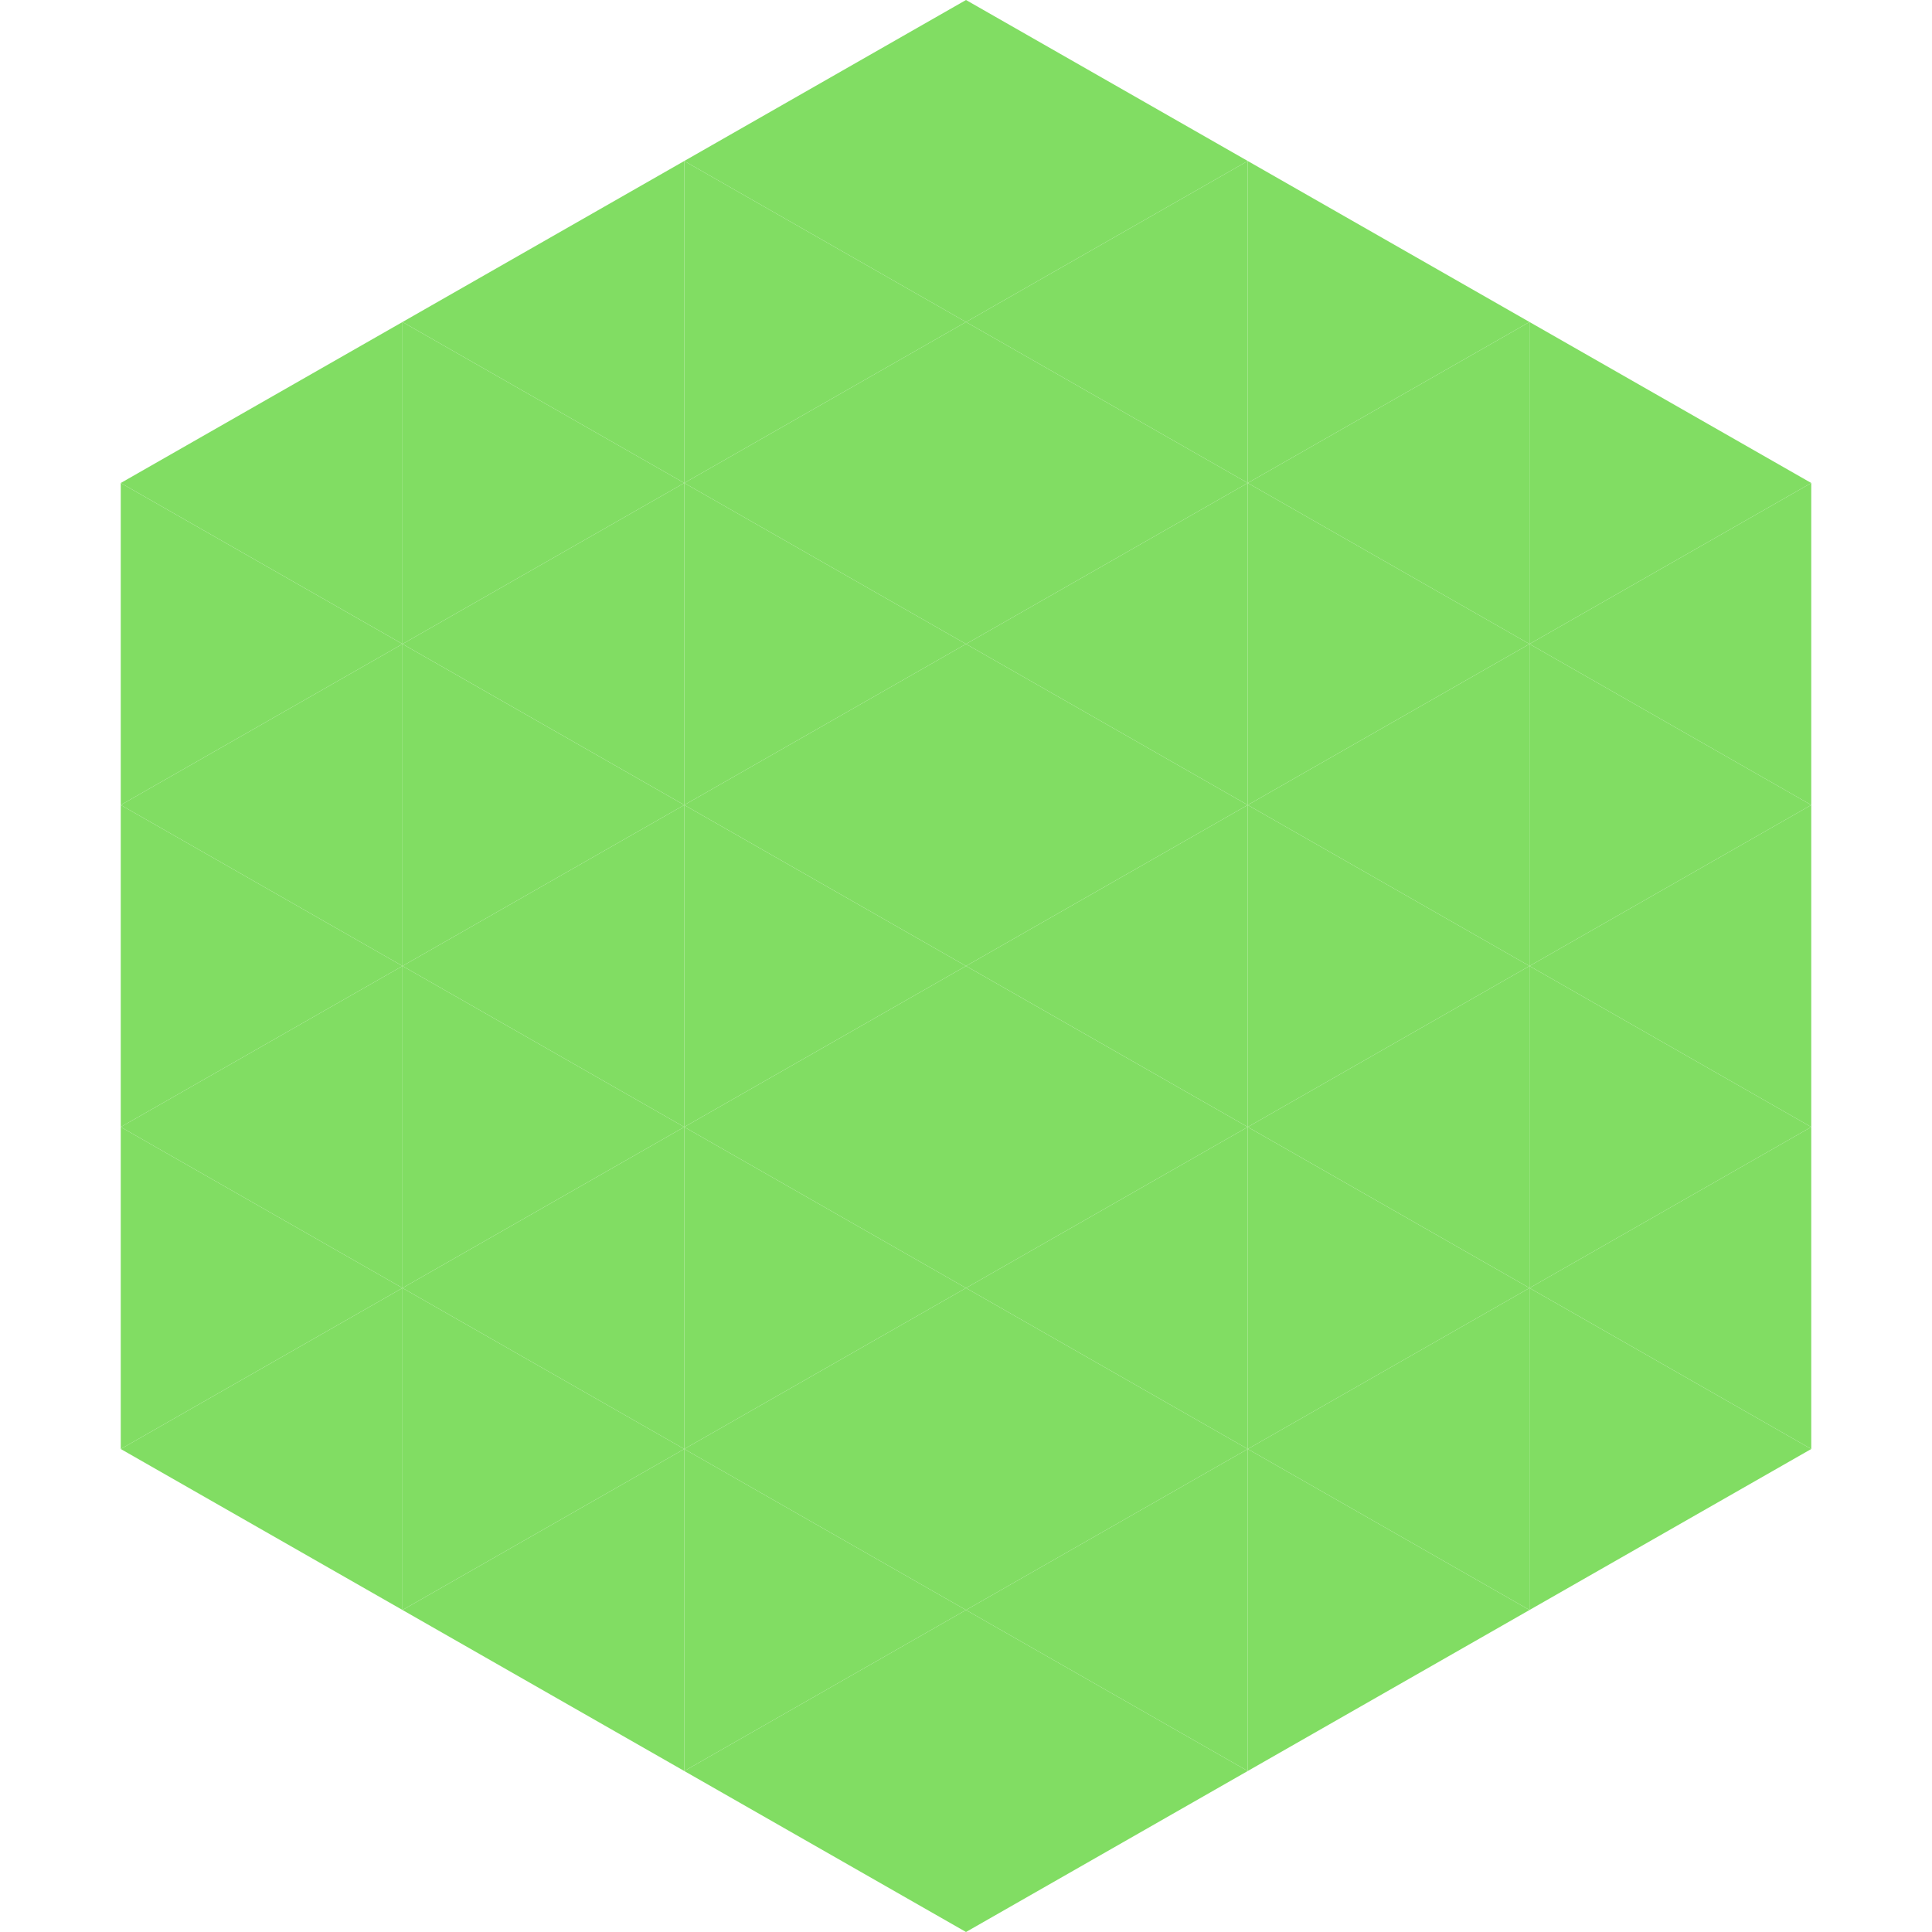
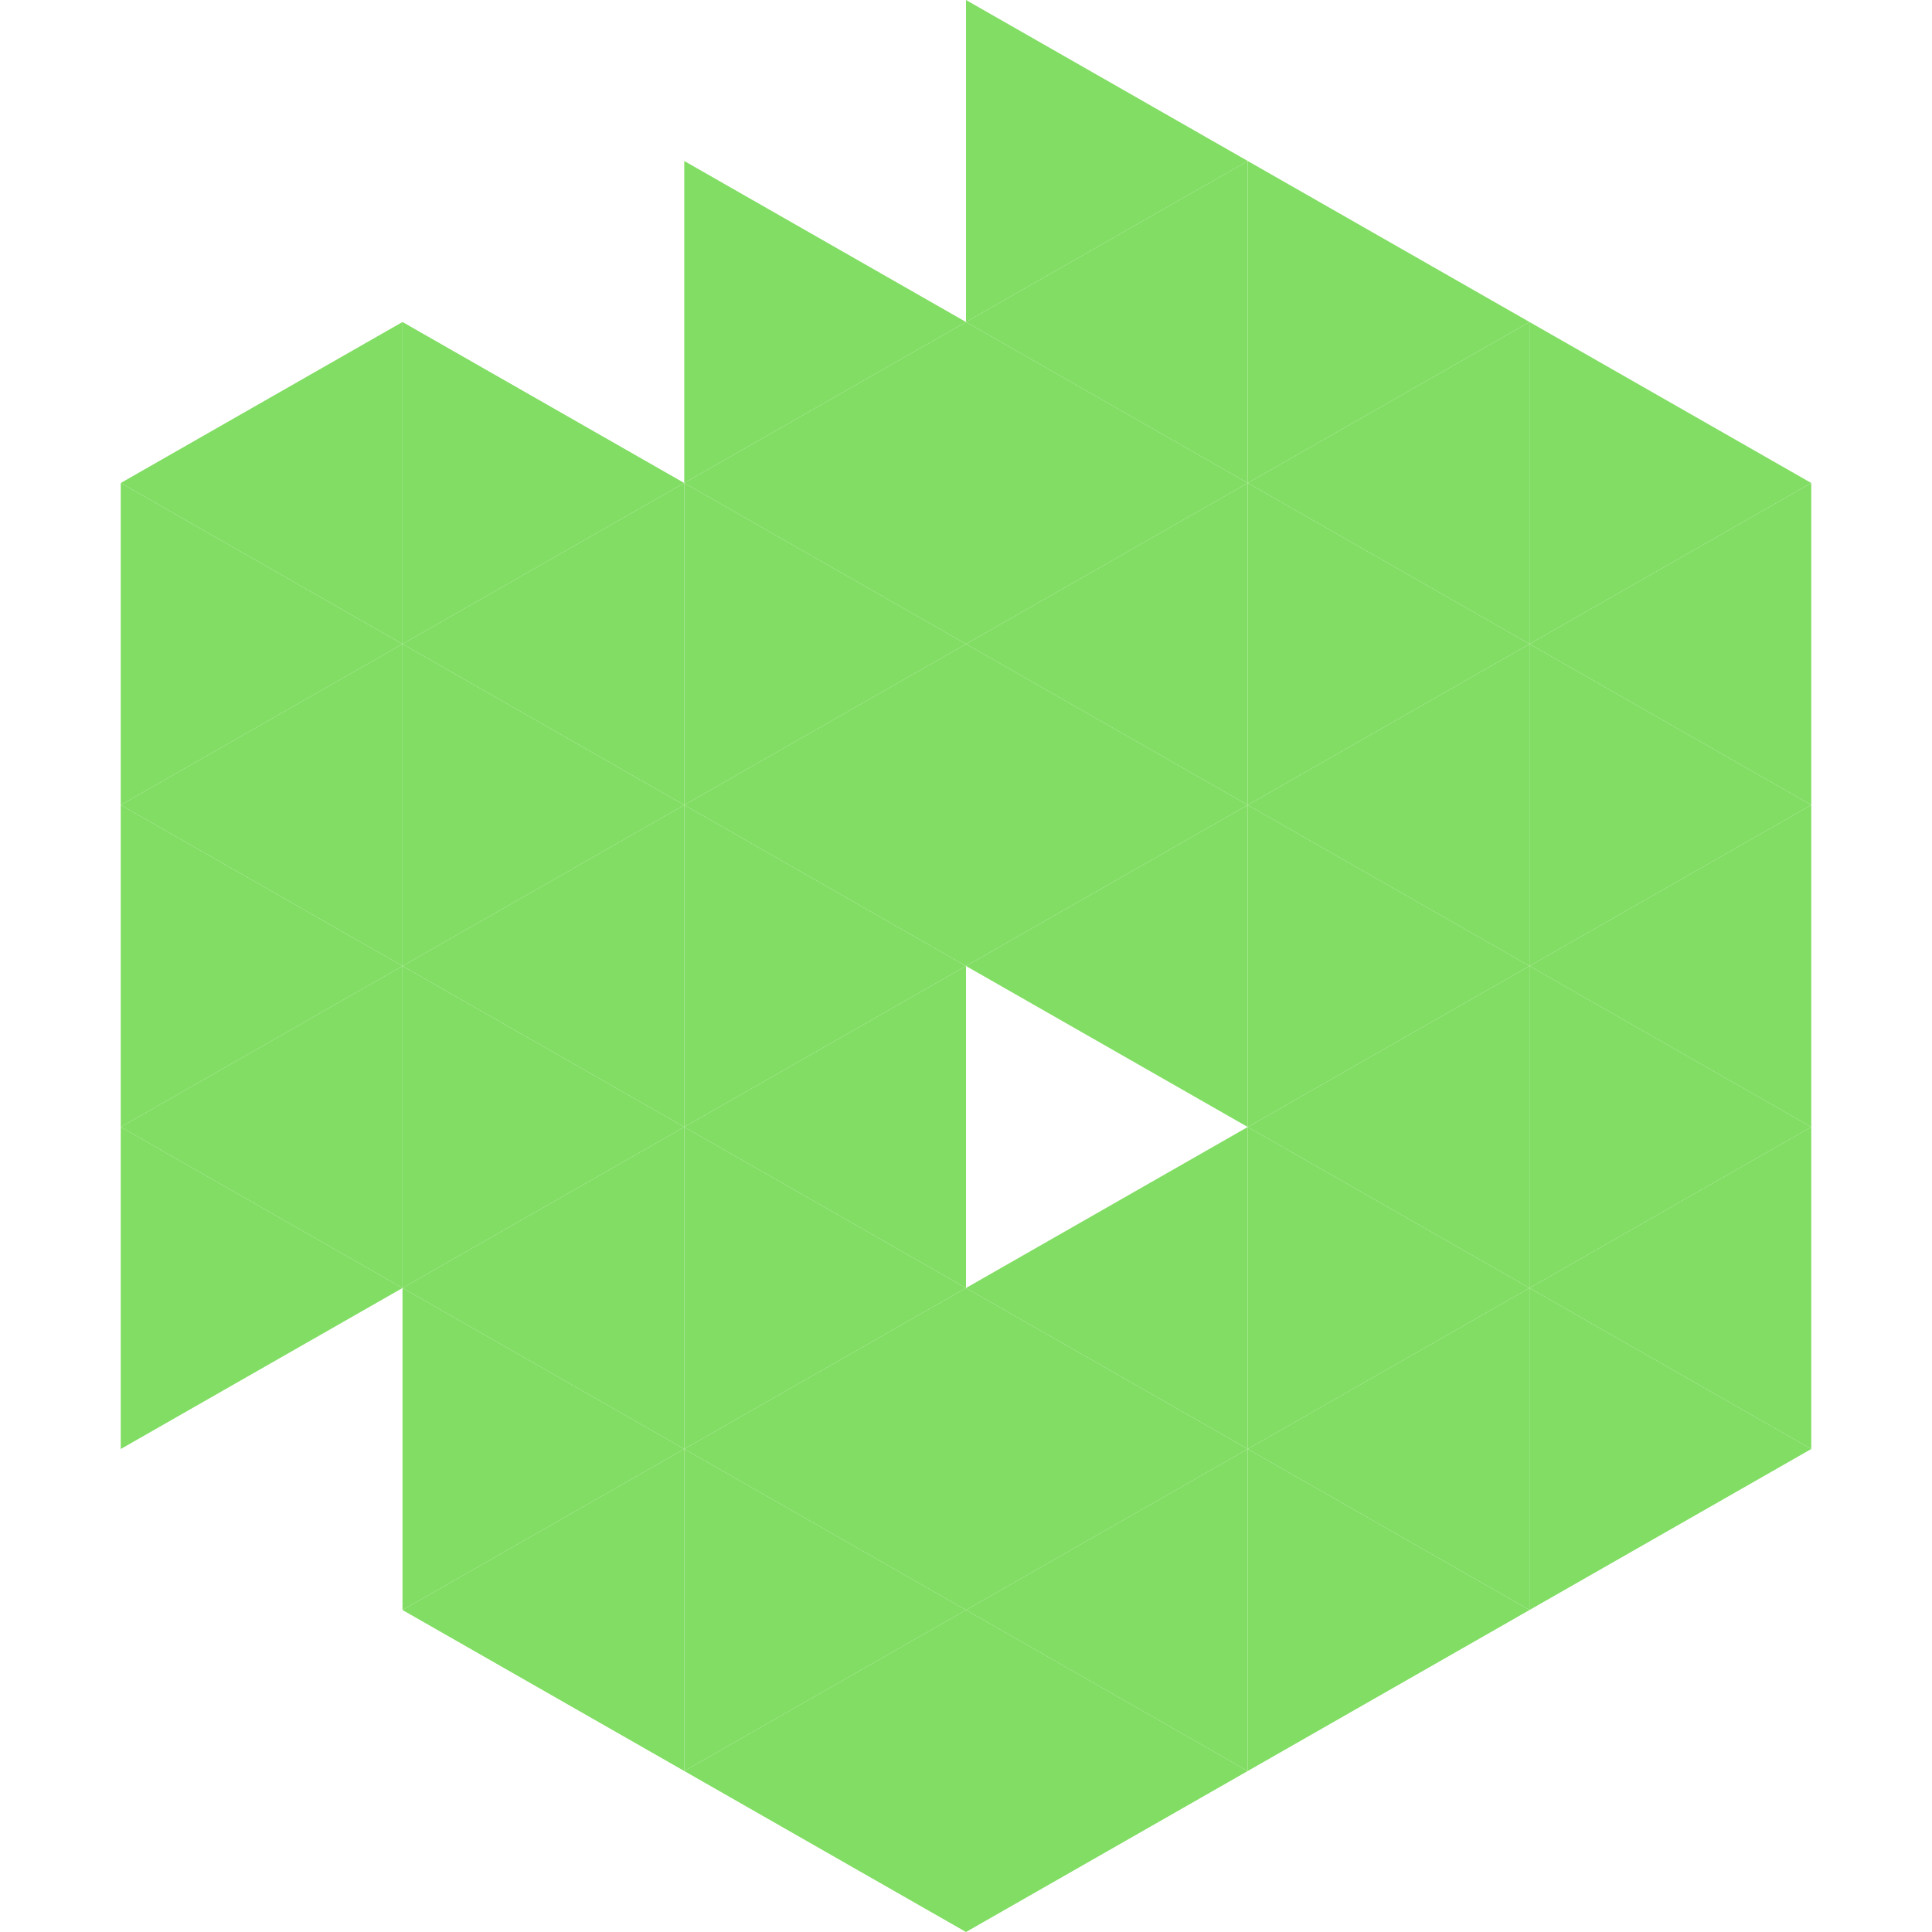
<svg xmlns="http://www.w3.org/2000/svg" width="240" height="240">
  <polygon points="50,40 15,60 50,80" style="fill:rgb(129,221,99)" />
  <polygon points="190,40 225,60 190,80" style="fill:rgb(129,221,99)" />
  <polygon points="15,60 50,80 15,100" style="fill:rgb(129,221,99)" />
  <polygon points="225,60 190,80 225,100" style="fill:rgb(129,221,99)" />
  <polygon points="50,80 15,100 50,120" style="fill:rgb(129,221,99)" />
  <polygon points="190,80 225,100 190,120" style="fill:rgb(129,221,99)" />
  <polygon points="15,100 50,120 15,140" style="fill:rgb(129,221,99)" />
  <polygon points="225,100 190,120 225,140" style="fill:rgb(129,221,99)" />
  <polygon points="50,120 15,140 50,160" style="fill:rgb(129,221,99)" />
  <polygon points="190,120 225,140 190,160" style="fill:rgb(129,221,99)" />
  <polygon points="15,140 50,160 15,180" style="fill:rgb(129,221,99)" />
  <polygon points="225,140 190,160 225,180" style="fill:rgb(129,221,99)" />
-   <polygon points="50,160 15,180 50,200" style="fill:rgb(129,221,99)" />
  <polygon points="190,160 225,180 190,200" style="fill:rgb(129,221,99)" />
  <polygon points="15,180 50,200 15,220" style="fill:rgb(255,255,255); fill-opacity:0" />
  <polygon points="225,180 190,200 225,220" style="fill:rgb(255,255,255); fill-opacity:0" />
  <polygon points="50,0 85,20 50,40" style="fill:rgb(255,255,255); fill-opacity:0" />
  <polygon points="190,0 155,20 190,40" style="fill:rgb(255,255,255); fill-opacity:0" />
-   <polygon points="85,20 50,40 85,60" style="fill:rgb(129,221,99)" />
  <polygon points="155,20 190,40 155,60" style="fill:rgb(129,221,99)" />
  <polygon points="50,40 85,60 50,80" style="fill:rgb(129,221,99)" />
  <polygon points="190,40 155,60 190,80" style="fill:rgb(129,221,99)" />
  <polygon points="85,60 50,80 85,100" style="fill:rgb(129,221,99)" />
  <polygon points="155,60 190,80 155,100" style="fill:rgb(129,221,99)" />
  <polygon points="50,80 85,100 50,120" style="fill:rgb(129,221,99)" />
  <polygon points="190,80 155,100 190,120" style="fill:rgb(129,221,99)" />
  <polygon points="85,100 50,120 85,140" style="fill:rgb(129,221,99)" />
  <polygon points="155,100 190,120 155,140" style="fill:rgb(129,221,99)" />
  <polygon points="50,120 85,140 50,160" style="fill:rgb(129,221,99)" />
  <polygon points="190,120 155,140 190,160" style="fill:rgb(129,221,99)" />
  <polygon points="85,140 50,160 85,180" style="fill:rgb(129,221,99)" />
  <polygon points="155,140 190,160 155,180" style="fill:rgb(129,221,99)" />
  <polygon points="50,160 85,180 50,200" style="fill:rgb(129,221,99)" />
  <polygon points="190,160 155,180 190,200" style="fill:rgb(129,221,99)" />
  <polygon points="85,180 50,200 85,220" style="fill:rgb(129,221,99)" />
  <polygon points="155,180 190,200 155,220" style="fill:rgb(129,221,99)" />
-   <polygon points="120,0 85,20 120,40" style="fill:rgb(129,221,99)" />
  <polygon points="120,0 155,20 120,40" style="fill:rgb(129,221,99)" />
  <polygon points="85,20 120,40 85,60" style="fill:rgb(129,221,99)" />
  <polygon points="155,20 120,40 155,60" style="fill:rgb(129,221,99)" />
  <polygon points="120,40 85,60 120,80" style="fill:rgb(129,221,99)" />
  <polygon points="120,40 155,60 120,80" style="fill:rgb(129,221,99)" />
  <polygon points="85,60 120,80 85,100" style="fill:rgb(129,221,99)" />
  <polygon points="155,60 120,80 155,100" style="fill:rgb(129,221,99)" />
  <polygon points="120,80 85,100 120,120" style="fill:rgb(129,221,99)" />
  <polygon points="120,80 155,100 120,120" style="fill:rgb(129,221,99)" />
  <polygon points="85,100 120,120 85,140" style="fill:rgb(129,221,99)" />
  <polygon points="155,100 120,120 155,140" style="fill:rgb(129,221,99)" />
  <polygon points="120,120 85,140 120,160" style="fill:rgb(129,221,99)" />
-   <polygon points="120,120 155,140 120,160" style="fill:rgb(129,221,99)" />
  <polygon points="85,140 120,160 85,180" style="fill:rgb(129,221,99)" />
  <polygon points="155,140 120,160 155,180" style="fill:rgb(129,221,99)" />
  <polygon points="120,160 85,180 120,200" style="fill:rgb(129,221,99)" />
  <polygon points="120,160 155,180 120,200" style="fill:rgb(129,221,99)" />
  <polygon points="85,180 120,200 85,220" style="fill:rgb(129,221,99)" />
  <polygon points="155,180 120,200 155,220" style="fill:rgb(129,221,99)" />
  <polygon points="120,200 85,220 120,240" style="fill:rgb(129,221,99)" />
  <polygon points="120,200 155,220 120,240" style="fill:rgb(129,221,99)" />
  <polygon points="85,220 120,240 85,260" style="fill:rgb(255,255,255); fill-opacity:0" />
  <polygon points="155,220 120,240 155,260" style="fill:rgb(255,255,255); fill-opacity:0" />
</svg>